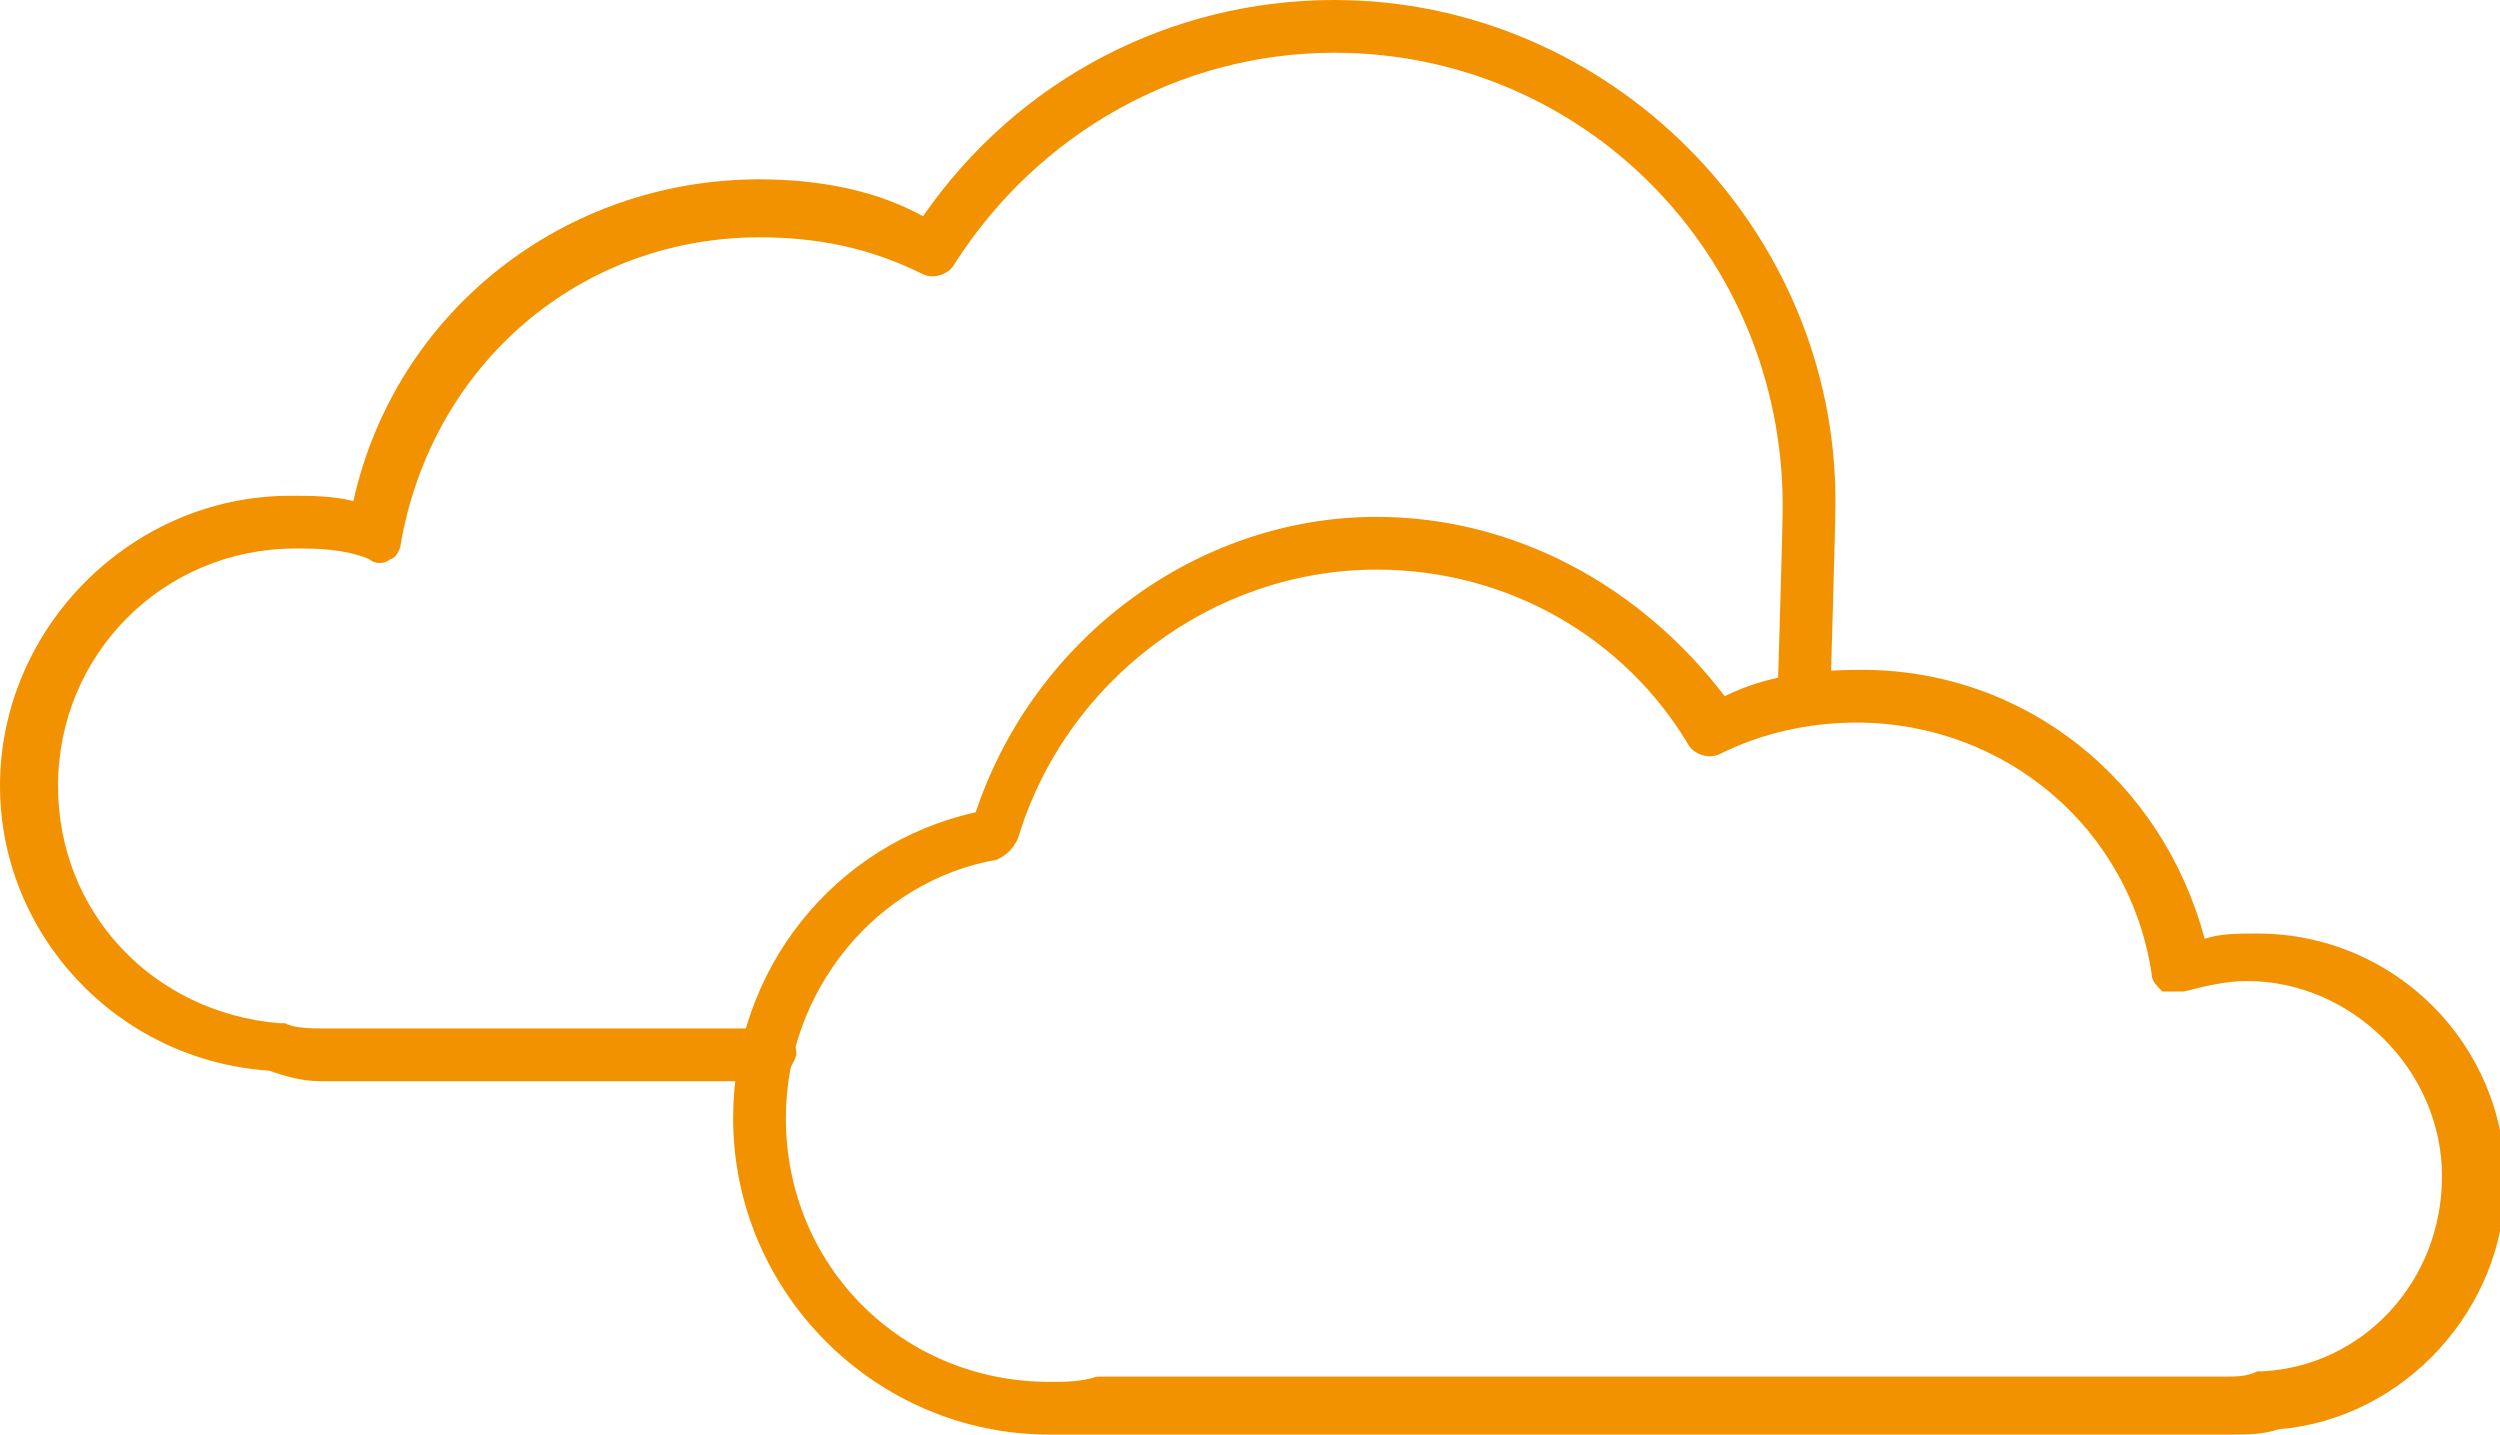
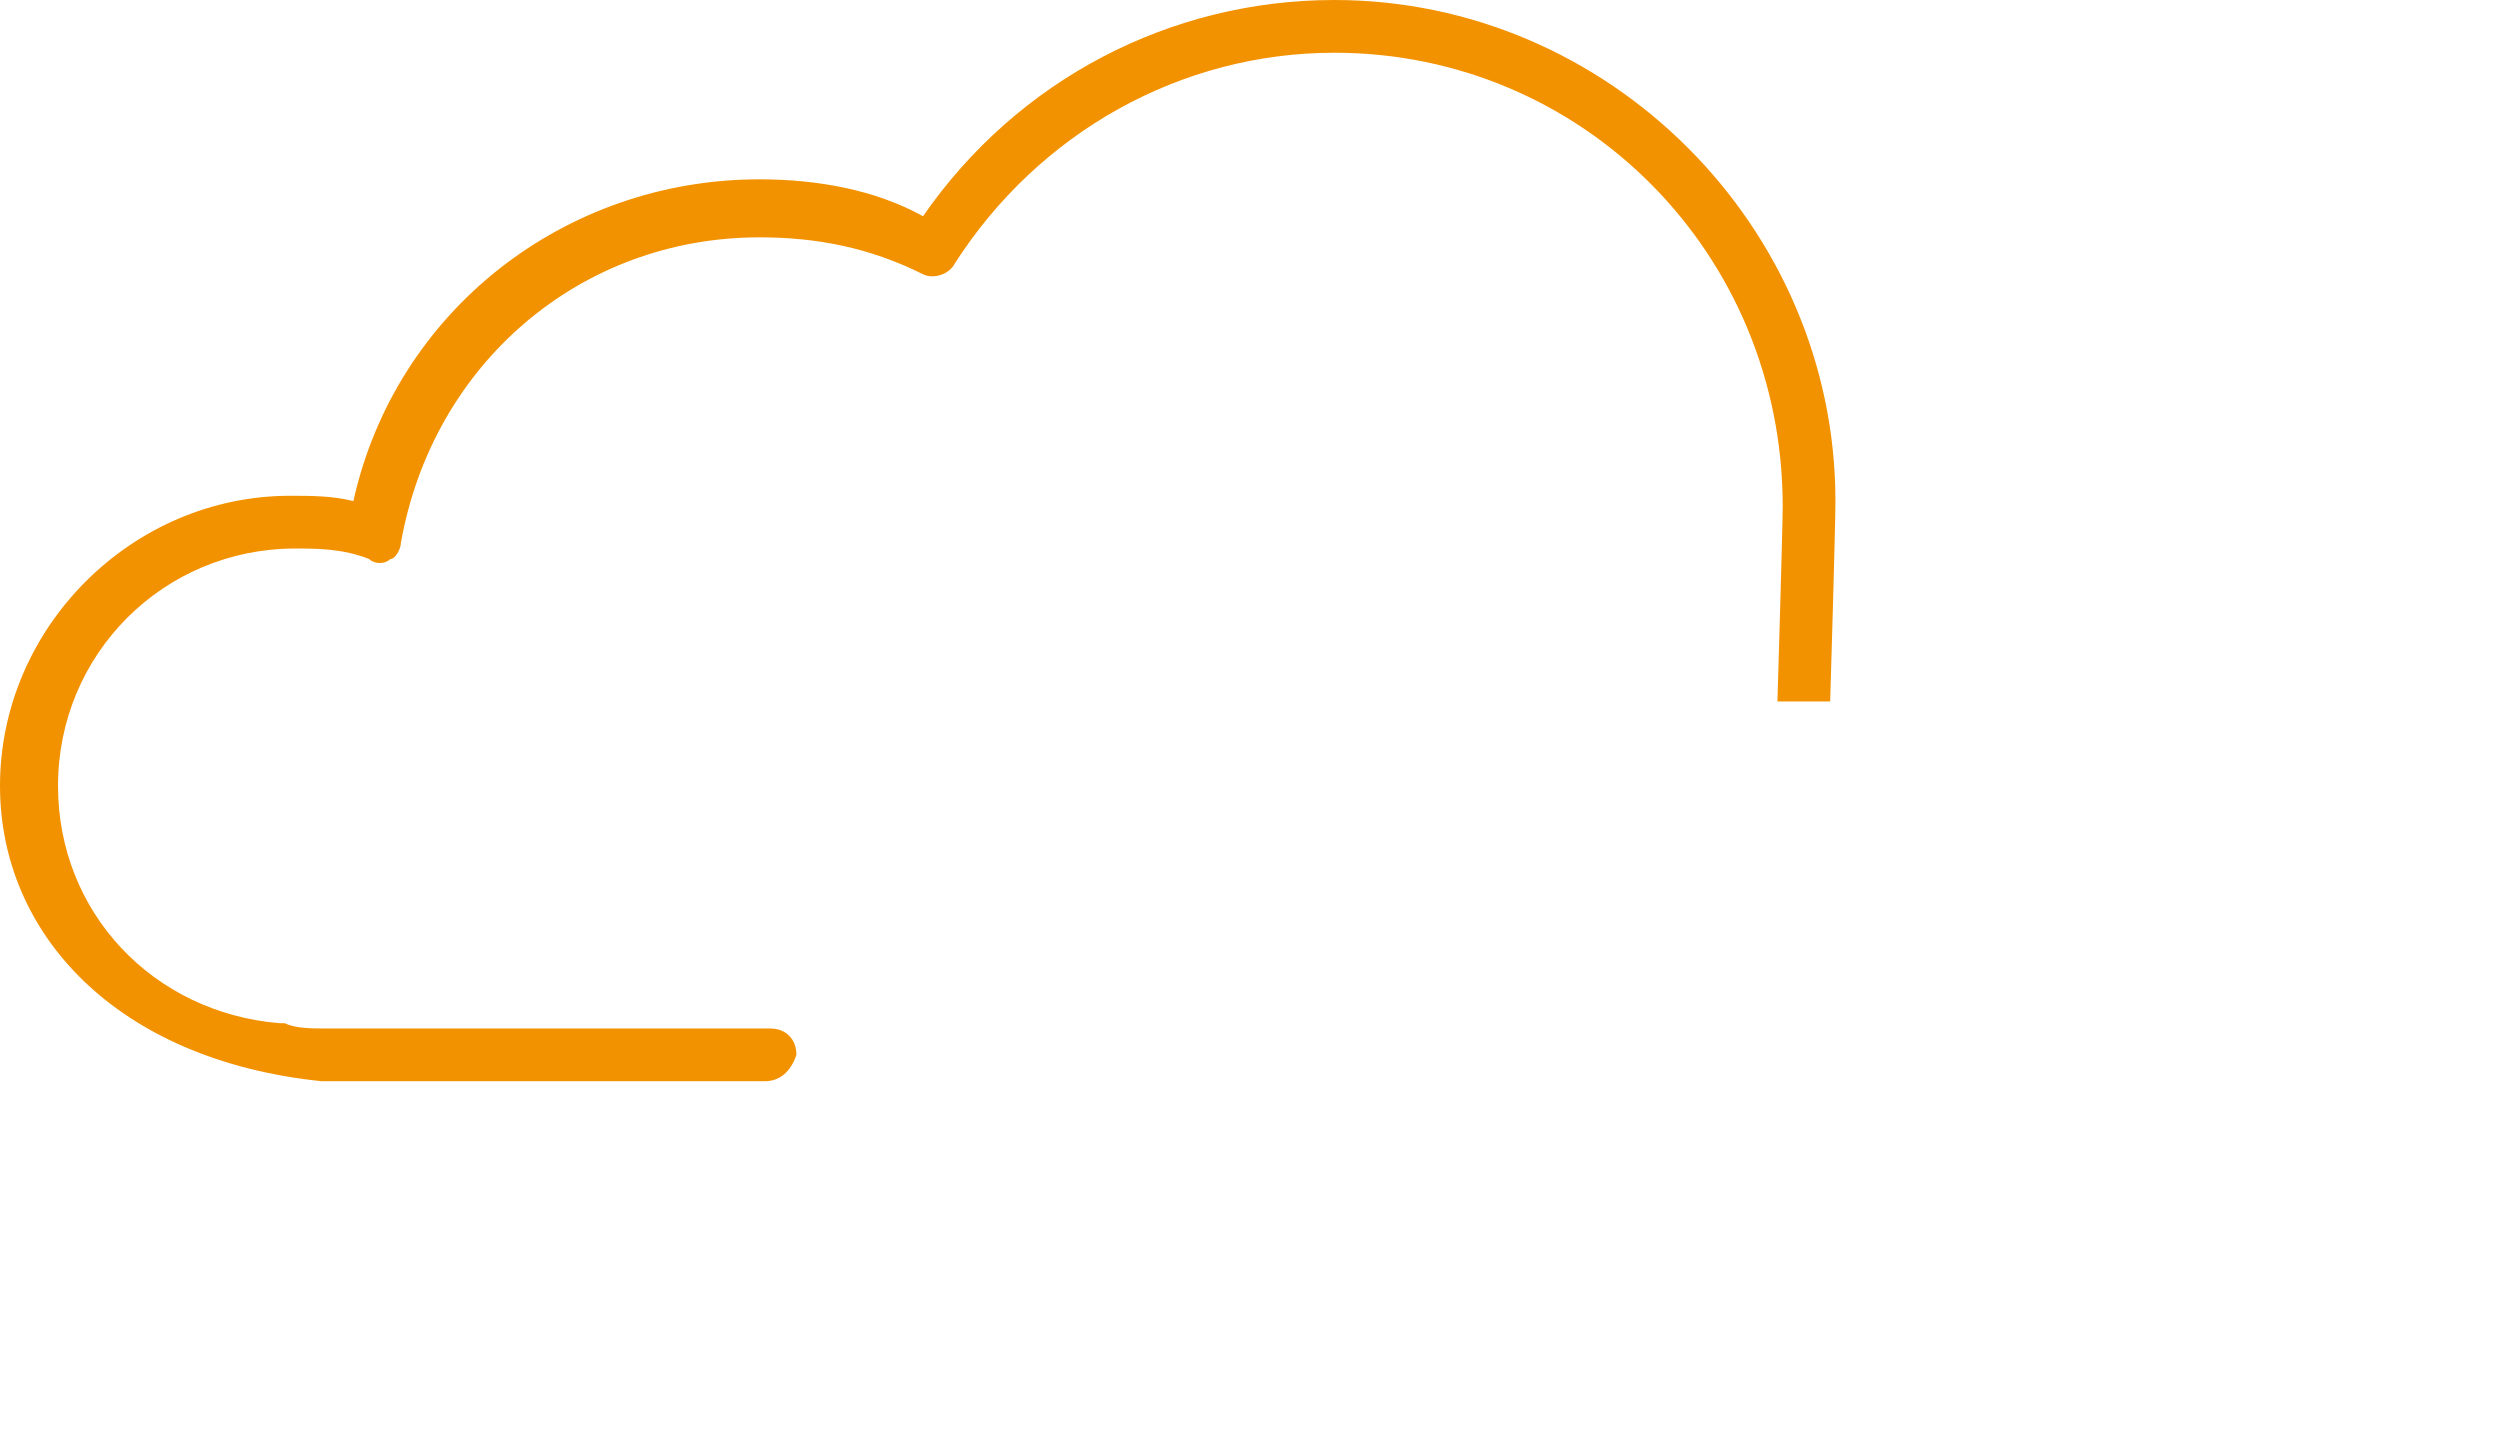
<svg xmlns="http://www.w3.org/2000/svg" version="1.1" id="Layer_1" x="0px" y="0px" viewBox="0 0 47.4 27.2" style="enable-background:new 0 0 47.4 27.2;" xml:space="preserve">
  <style type="text/css">
	.st0{fill:#F39200;}
</style>
  <g>
    <g>
      <g>
        <g>
          <g>
-             <path class="st0" d="M14.5,20.5H6.1c-0.4,0-0.7-0.1-1-0.2C2.2,20.1,0,17.7,0,14.9c0-3,2.5-5.5,5.5-5.5c0.4,0,0.8,0,1.2,0.1       c0.8-3.6,4-6.1,7.7-6.1c1.1,0,2.2,0.2,3.1,0.7C19.3,1.5,22.2,0,25.3,0c5.2,0,9.5,4.3,9.5,9.5c0,0.5-0.1,3.8-0.1,3.8l-1,0       c0,0,0.1-3.3,0.1-3.7C33.8,4.8,30,1,25.3,1c-2.9,0-5.6,1.5-7.2,4c-0.1,0.2-0.4,0.3-0.6,0.2c-1-0.5-2-0.7-3.1-0.7       c-3.4,0-6.2,2.4-6.8,5.8c0,0.1-0.1,0.3-0.2,0.3c-0.1,0.1-0.3,0.1-0.4,0c-0.5-0.2-1-0.2-1.4-0.2c-2.5,0-4.5,2-4.5,4.5       c0,2.4,1.8,4.3,4.2,4.5c0,0,0.1,0,0.1,0c0.2,0.1,0.5,0.1,0.8,0.1h8.4c0.3,0,0.5,0.2,0.5,0.5C15,20.3,14.8,20.5,14.5,20.5z" />
+             <path class="st0" d="M14.5,20.5H6.1C2.2,20.1,0,17.7,0,14.9c0-3,2.5-5.5,5.5-5.5c0.4,0,0.8,0,1.2,0.1       c0.8-3.6,4-6.1,7.7-6.1c1.1,0,2.2,0.2,3.1,0.7C19.3,1.5,22.2,0,25.3,0c5.2,0,9.5,4.3,9.5,9.5c0,0.5-0.1,3.8-0.1,3.8l-1,0       c0,0,0.1-3.3,0.1-3.7C33.8,4.8,30,1,25.3,1c-2.9,0-5.6,1.5-7.2,4c-0.1,0.2-0.4,0.3-0.6,0.2c-1-0.5-2-0.7-3.1-0.7       c-3.4,0-6.2,2.4-6.8,5.8c0,0.1-0.1,0.3-0.2,0.3c-0.1,0.1-0.3,0.1-0.4,0c-0.5-0.2-1-0.2-1.4-0.2c-2.5,0-4.5,2-4.5,4.5       c0,2.4,1.8,4.3,4.2,4.5c0,0,0.1,0,0.1,0c0.2,0.1,0.5,0.1,0.8,0.1h8.4c0.3,0,0.5,0.2,0.5,0.5C15,20.3,14.8,20.5,14.5,20.5z" />
          </g>
        </g>
      </g>
      <g>
        <g>
          <g>
-             <path class="st0" d="M19.9,27.2c-3.3,0-6-2.7-6-6c0-2.8,1.9-5.2,4.6-5.8c1.1-3.3,4.2-5.6,7.6-5.6c2.6,0,5,1.3,6.6,3.4       c0.8-0.4,1.7-0.5,2.6-0.5c3.1,0,5.7,2.1,6.5,5.1c0.3-0.1,0.6-0.1,1-0.1c2.6,0,4.7,2.1,4.7,4.7c0,2.4-1.9,4.5-4.3,4.7       c-0.3,0.1-0.6,0.1-0.9,0.1H21.3c-0.1,0-0.3,0-0.4,0C20.6,27.2,20.3,27.2,19.9,27.2z M26.1,10.8c-3.1,0-5.9,2.1-6.8,5.1       c-0.1,0.2-0.2,0.3-0.4,0.4c-2.3,0.4-4,2.5-4,4.9c0,2.8,2.2,5,5,5c0.3,0,0.6,0,0.9-0.1c0.1,0,0.1,0,0.2,0c0.1,0,0.2,0,0.3,0       h20.9c0.2,0,0.4,0,0.6-0.1c0,0,0.1,0,0.1,0c1.9-0.1,3.4-1.7,3.4-3.7c0-2-1.7-3.7-3.7-3.7c-0.4,0-0.8,0.1-1.2,0.2       c-0.1,0-0.3,0-0.4,0c-0.1-0.1-0.2-0.2-0.2-0.3c-0.4-2.8-2.8-4.8-5.6-4.8c-0.9,0-1.8,0.2-2.6,0.6c-0.2,0.1-0.5,0-0.6-0.2       C30.8,12.1,28.6,10.8,26.1,10.8z" />
-           </g>
+             </g>
        </g>
      </g>
    </g>
  </g>
</svg>